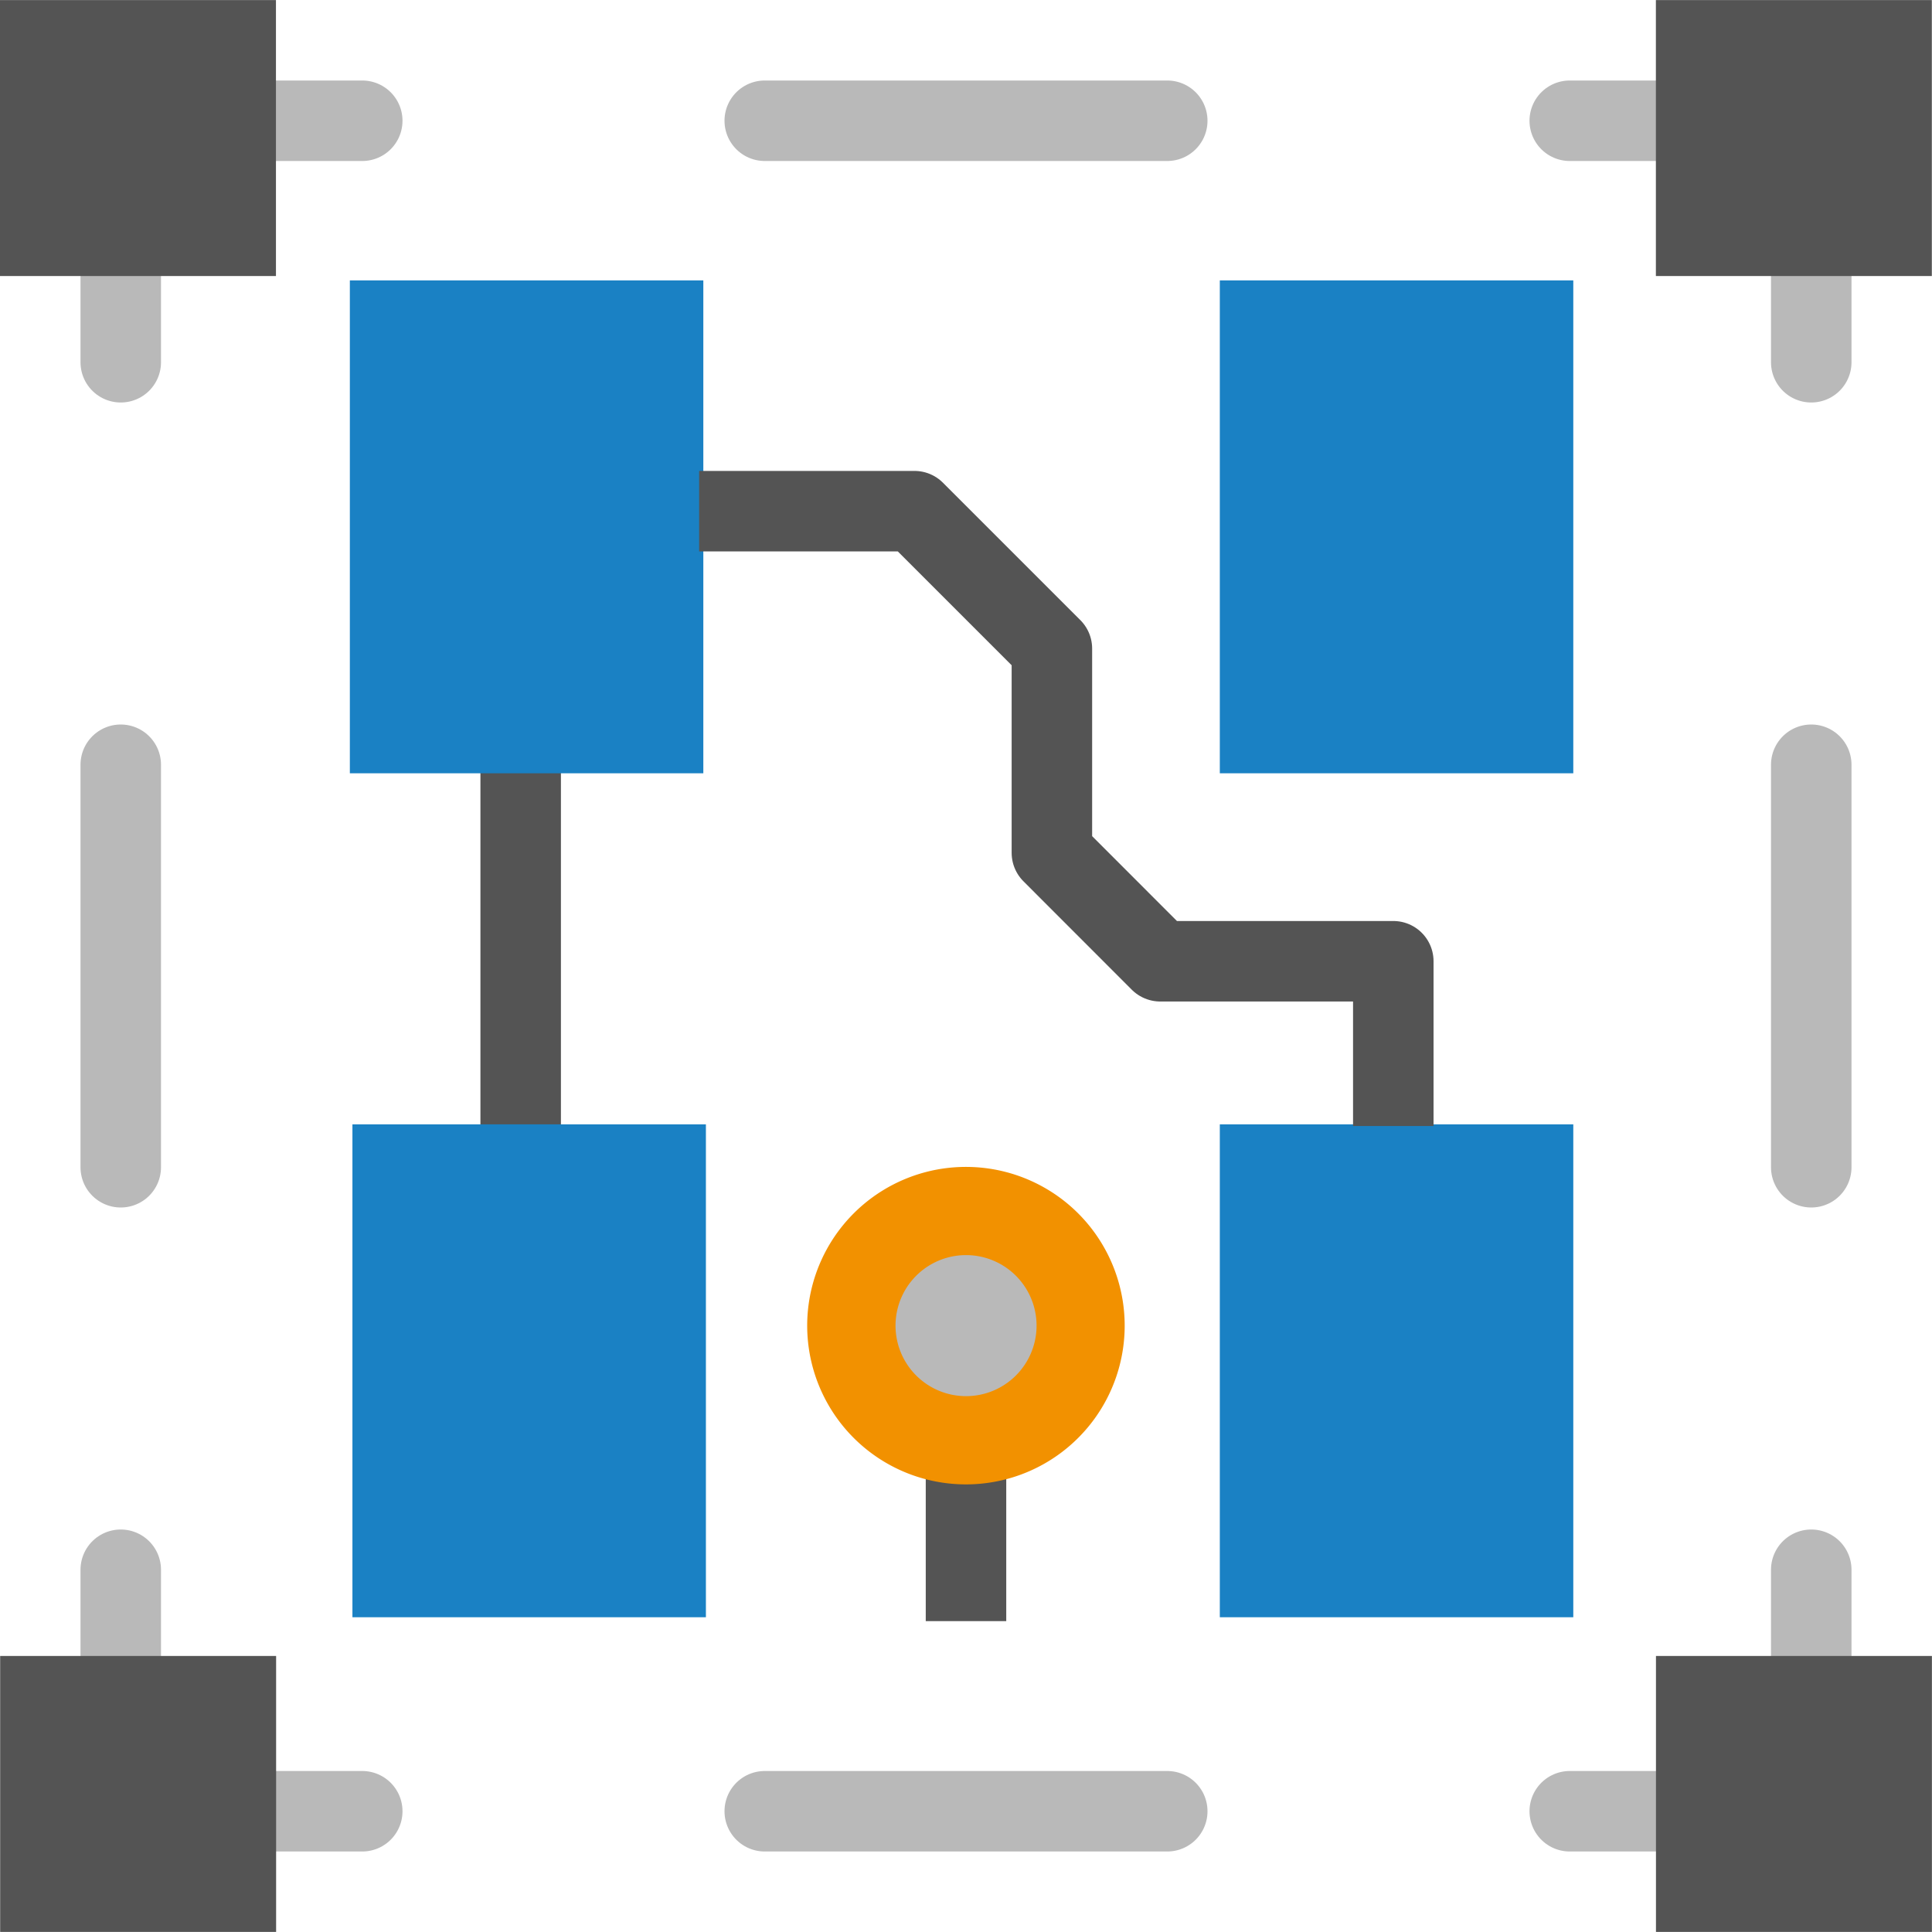
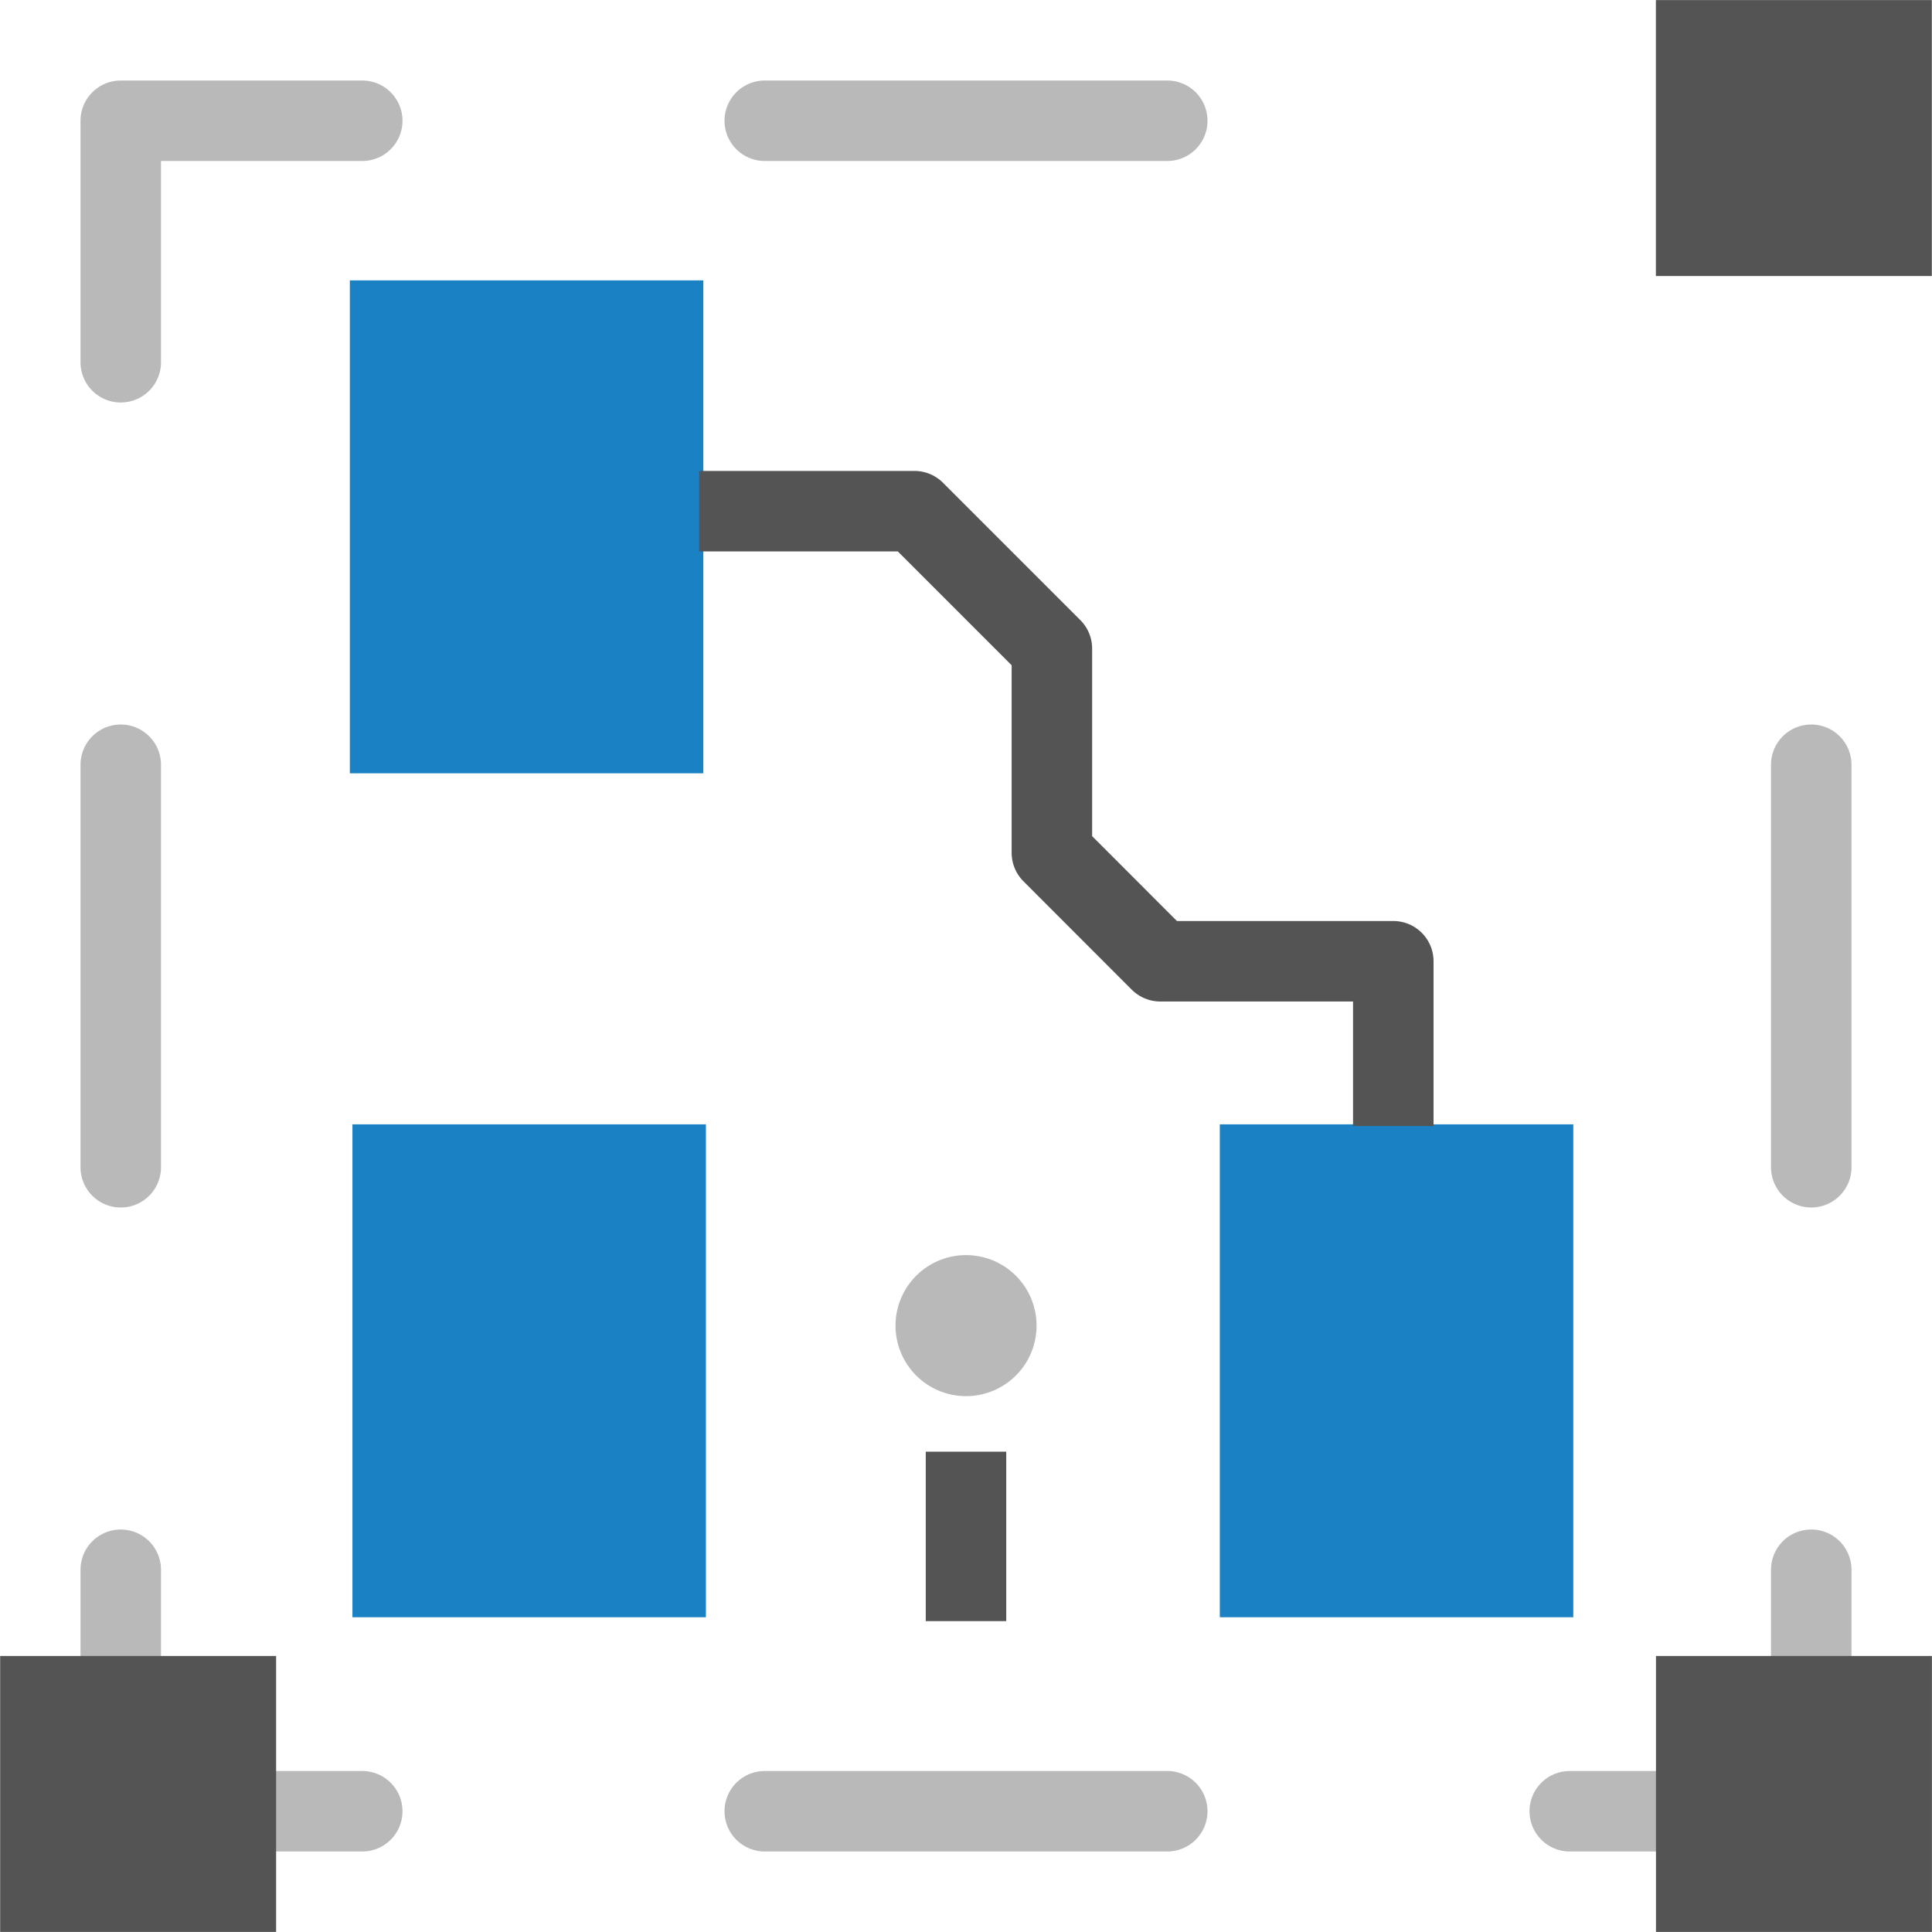
<svg xmlns="http://www.w3.org/2000/svg" xmlns:ns1="http://sodipodi.sourceforge.net/DTD/sodipodi-0.dtd" xmlns:ns2="http://www.inkscape.org/namespaces/inkscape" id="Слой_1" data-name="Слой 1" viewBox="0 0 24 24" version="1.1" ns1:docname="select_same_sheet.svg" ns2:version="1.0.1 (3bc2e813f5, 2020-09-07)">
  <ns1:namedview pagecolor="#ffffff" bordercolor="#666666" borderopacity="1" objecttolerance="10" gridtolerance="10" guidetolerance="10" ns2:pageopacity="0" ns2:pageshadow="2" ns2:window-width="1609" ns2:window-height="1286" id="namedview30" showgrid="true" ns2:zoom="27.961538" ns2:cx="3.3259971" ns2:cy="13" ns2:window-x="0" ns2:window-y="37" ns2:window-maximized="0" ns2:document-rotation="0" ns2:current-layer="Слой_1">
    <ns2:grid type="xygrid" id="grid_kicad" spacingx="0.5" spacingy="0.5" color="#9999ff" opacity="0.13" empspacing="2" />
  </ns1:namedview>
  <defs id="defs159699">
    <style id="style159697">.cls-1,.cls-2,.cls-4{fill:none;stroke-linejoin:round;}.cls-1,.cls-2{stroke:#b9b9b9;stroke-linecap:round;}.cls-2{stroke-dasharray:5 5;}.cls-3{fill:#545454;}.cls-4{stroke:#545454;}.cls-5{fill:#1a81c4;}.cls-6{fill:#f29100;}.cls-7{fill:#b9b9b9;}</style>
  </defs>
  <title id="title159701">select_same_sheet</title>
  <polyline class="cls-1" points="23.5 20.5 23.5 23.5 20.5 23.5" id="polyline159703" transform="translate(-1,-1)" />
  <line class="cls-2" x1="14.5" y1="22.5" x2="7" y2="22.5" id="line159705" />
  <polyline class="cls-1" points="5.5 23.5 2.5 23.5 2.5 20.5" id="polyline159707" transform="translate(-1,-1)" />
  <line class="cls-2" x1="1.5" y1="14.5" x2="1.5" y2="7" id="line159709" />
  <polyline class="cls-1" points="2.5 5.5 2.5 2.5 5.5 2.5" id="polyline159711" transform="translate(-1,-1)" />
  <line class="cls-2" x1="9.5" y1="1.5" x2="17" y2="1.5" id="line159713" />
-   <polyline class="cls-1" points="20.5 2.5 23.5 2.5 23.5 5.5" id="polyline159715" transform="translate(-1,-1)" />
  <line class="cls-2" x1="22.5" y1="9.5" x2="22.5" y2="17" id="line159717" />
  <rect class="cls-3" x="0.002" y="20.571" width="3.428" height="3.428" id="rect159719" />
-   <rect class="cls-3" x="0" y="0.001" width="3.428" height="3.428" id="rect159721" />
  <rect class="cls-3" x="20.571" y="20.571" width="3.428" height="3.428" id="rect159723" />
  <rect class="cls-3" x="20.57" y="0.001" width="3.428" height="3.428" id="rect159725" />
  <line class="cls-4" x1="12" y1="18.033" x2="12" y2="20.138" id="line159727" />
  <rect class="cls-5" x="15.153" y="13.967" width="4.391" height="6.123" id="rect159729" />
-   <path class="cls-6" d="M 13.97,16.538 A 1.972,1.972 0 1 1 12.071,14.497 1.972,1.972 0 0 1 13.97,16.538 Z" id="path159731" />
-   <path class="cls-7" d="m 12.876,16.499 a 0.876,0.876 0 1 1 -0.844,-0.907 0.876,0.876 0 0 1 0.844,0.907 z" id="path159733" />
-   <rect class="cls-5" x="15.153" y="3.483" width="4.391" height="6.123" id="rect159735" />
-   <line class="cls-4" x1="6.468" y1="9.518" x2="6.468" y2="14.023" id="line159737" />
+   <path class="cls-7" d="m 12.876,16.499 a 0.876,0.876 0 1 1 -0.844,-0.907 0.876,0.876 0 0 1 0.844,0.907 " id="path159733" />
  <rect class="cls-5" x="4.378" y="13.967" width="4.391" height="6.123" id="rect159739" />
  <rect class="cls-5" x="4.346" y="3.483" width="4.391" height="6.123" id="rect159741" />
  <polyline class="cls-4" points="9.685 7.35 12.36 7.35 14.067 9.057 14.067 11.594 15.413 12.941 18.308 12.941 18.308 14.988" id="polyline159743" transform="translate(-1,-1)" />
</svg>